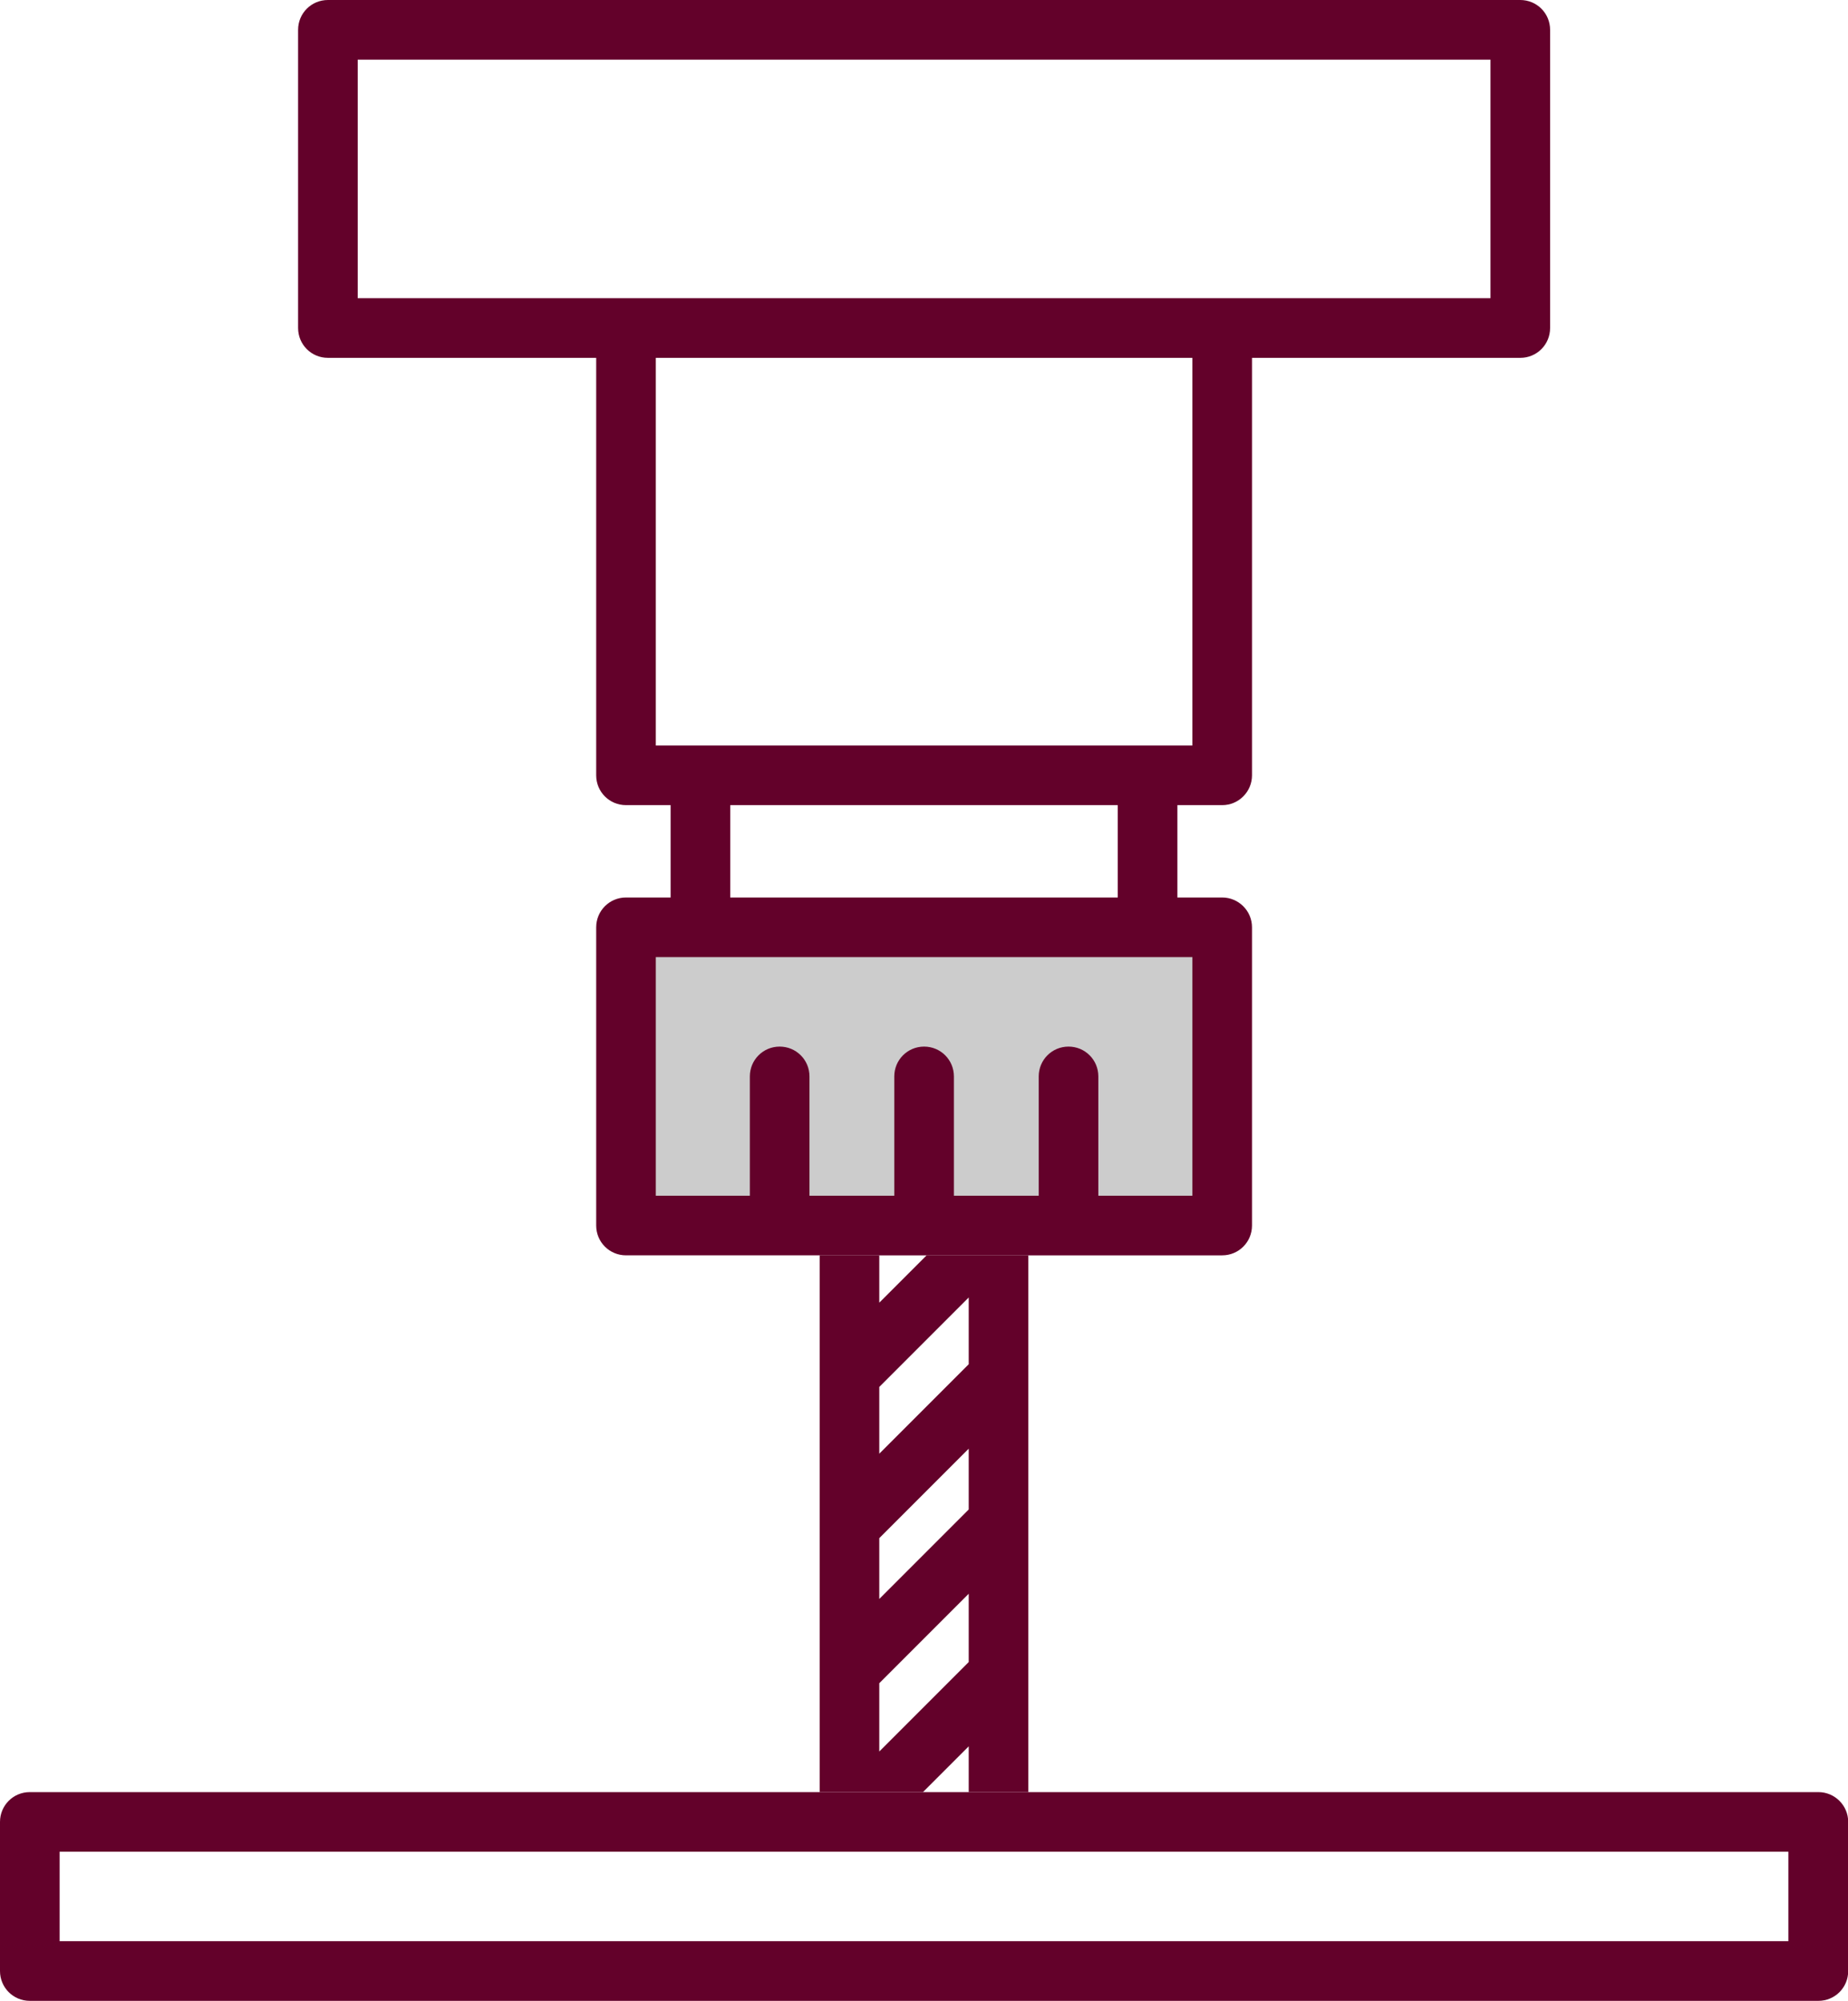
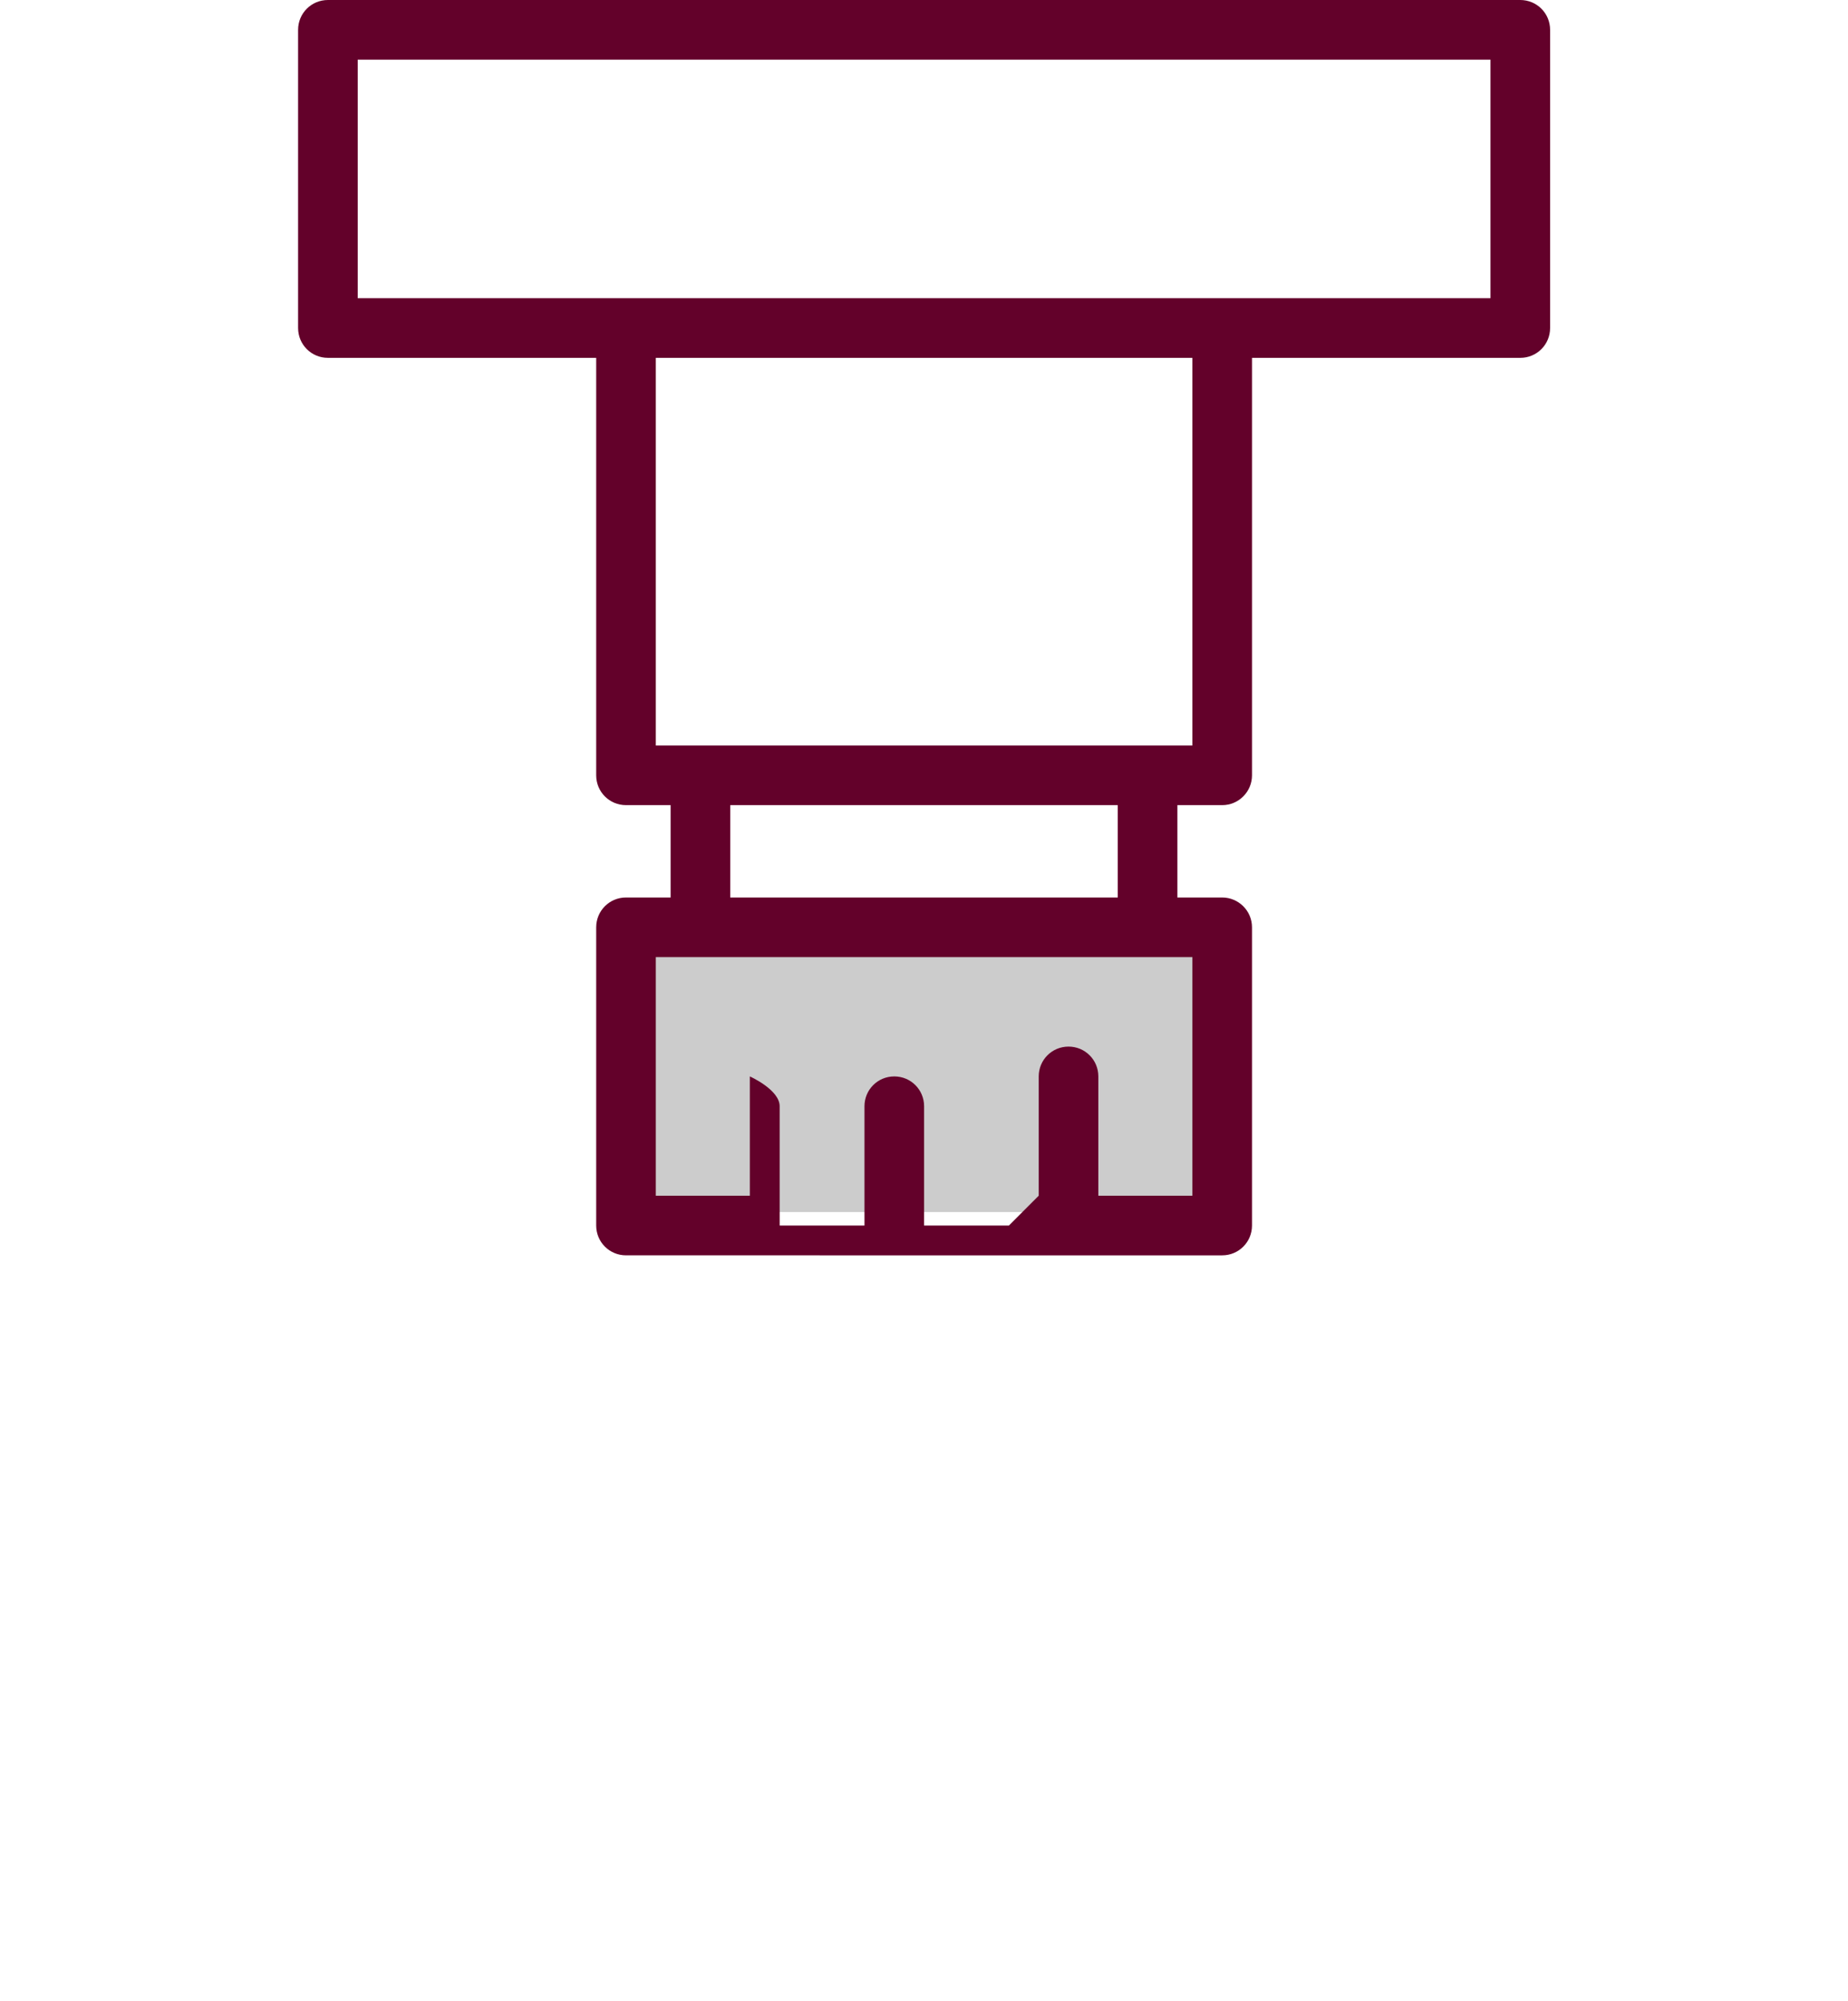
<svg xmlns="http://www.w3.org/2000/svg" id="Layer_2" data-name="Layer 2" viewBox="0 0 96.09 104">
  <defs>
    <style>
      .cls-1 {
        fill: #63012a;
      }
	  .white{fill:#cccccc;}
	  
	  	  
	  @keyframes upanddown {
	  0% {transform:translate(0, 0);}
	  50% {transform:translate(0, -5px);}
	  99% {transform:translate(0, 0);}
	  }
	  
	  @keyframes downandup {
	  0% {transform:translate(0, 0);}
	  50% {transform:translate(0, 7px);}
	  99% {transform:translate(0, 0);}
	  }
	  
      .move{
      animation: downandup 3s linear infinite;
      transform-origin: 60.5px 67px;
      }
    </style>
  </defs>
  <g id="Layer_4" data-name="Layer 4">
    <g class="">
-       <path class="cls-1" d="M50.37,90.77l-2.38,2.38h2.38v-2.38h0ZM45.72,67.71l2.46-2.46h-2.46v2.46h0ZM50.37,82.84l-4.65,4.65v3.55l4.65-4.65v-3.55h0ZM50.37,75.3l-4.65,4.65v3.16l4.65-4.65v-3.16h0ZM45.72,75.56l4.65-4.65v-3.47l-4.65,4.65v3.47h0ZM42.62,93.15v-27.9h10.85v27.9h-10.85Z" />
-       <path class="cls-1" d="M94.55,104H1.55c-.86,0-1.55-.69-1.55-1.55v-7.75c0-.86.69-1.55,1.55-1.55h93c.85,0,1.55.69,1.55,1.55v7.75c0,.86-.69,1.55-1.55,1.55h0ZM3.1,100.9h89.89v-4.65H3.1v4.65h0Z" />
-     </g>
+       </g>
  </g>
  <g class="move">
    <path d="M 33 48 H 63 V 63 H 33 L 33 48" class="white" />
-     <path class="cls-1" d="M37.97,46.65h20.15v-4.8h-20.15v4.8h0ZM54.01,62.15v-6.2c0-.86.69-1.55,1.55-1.55s1.55.69,1.55,1.55v6.2h4.89v-12.4h-27.9v12.4h4.89v-6.2c0-.86.69-1.55,1.55-1.55s1.55.69,1.55,1.55v6.2h4.41v-6.2c0-.86.69-1.55,1.55-1.55s1.55.69,1.55,1.55v6.2h4.41ZM62,18.6h-27.9v20.15h27.9v-20.15h0ZM77.5,3.1H18.6v12.4h58.9V3.1h0ZM42.62,65.25h-10.07c-.86,0-1.55-.69-1.55-1.55v-15.5c0-.86.69-1.55,1.55-1.55h2.32v-4.8h-2.32c-.86,0-1.55-.69-1.55-1.55v-21.7h-13.95c-.86,0-1.55-.69-1.55-1.55V1.55c0-.86.69-1.55,1.55-1.55h62c.86,0,1.55.69,1.55,1.55v15.5c0,.86-.69,1.55-1.55,1.55h-13.95v21.7c0,.85-.69,1.55-1.55,1.55h-2.33v4.8h2.33c.85,0,1.55.69,1.55,1.55v15.5c0,.86-.69,1.55-1.55,1.55h-20.93Z" />
+     <path class="cls-1" d="M37.97,46.65h20.15v-4.8h-20.15v4.8h0ZM54.01,62.15v-6.2c0-.86.69-1.55,1.55-1.55s1.55.69,1.55,1.55v6.2h4.89v-12.4h-27.9v12.4h4.89v-6.2s1.55.69,1.55,1.55v6.2h4.41v-6.2c0-.86.69-1.55,1.55-1.55s1.55.69,1.55,1.55v6.2h4.41ZM62,18.6h-27.9v20.15h27.9v-20.15h0ZM77.5,3.1H18.6v12.4h58.9V3.1h0ZM42.62,65.25h-10.07c-.86,0-1.55-.69-1.55-1.55v-15.5c0-.86.69-1.55,1.55-1.55h2.32v-4.8h-2.32c-.86,0-1.55-.69-1.55-1.55v-21.7h-13.95c-.86,0-1.55-.69-1.55-1.55V1.55c0-.86.69-1.55,1.55-1.55h62c.86,0,1.55.69,1.55,1.55v15.5c0,.86-.69,1.55-1.55,1.55h-13.95v21.7c0,.85-.69,1.55-1.55,1.55h-2.33v4.8h2.33c.85,0,1.55.69,1.55,1.55v15.5c0,.86-.69,1.55-1.55,1.55h-20.93Z" />
  </g>
</svg>